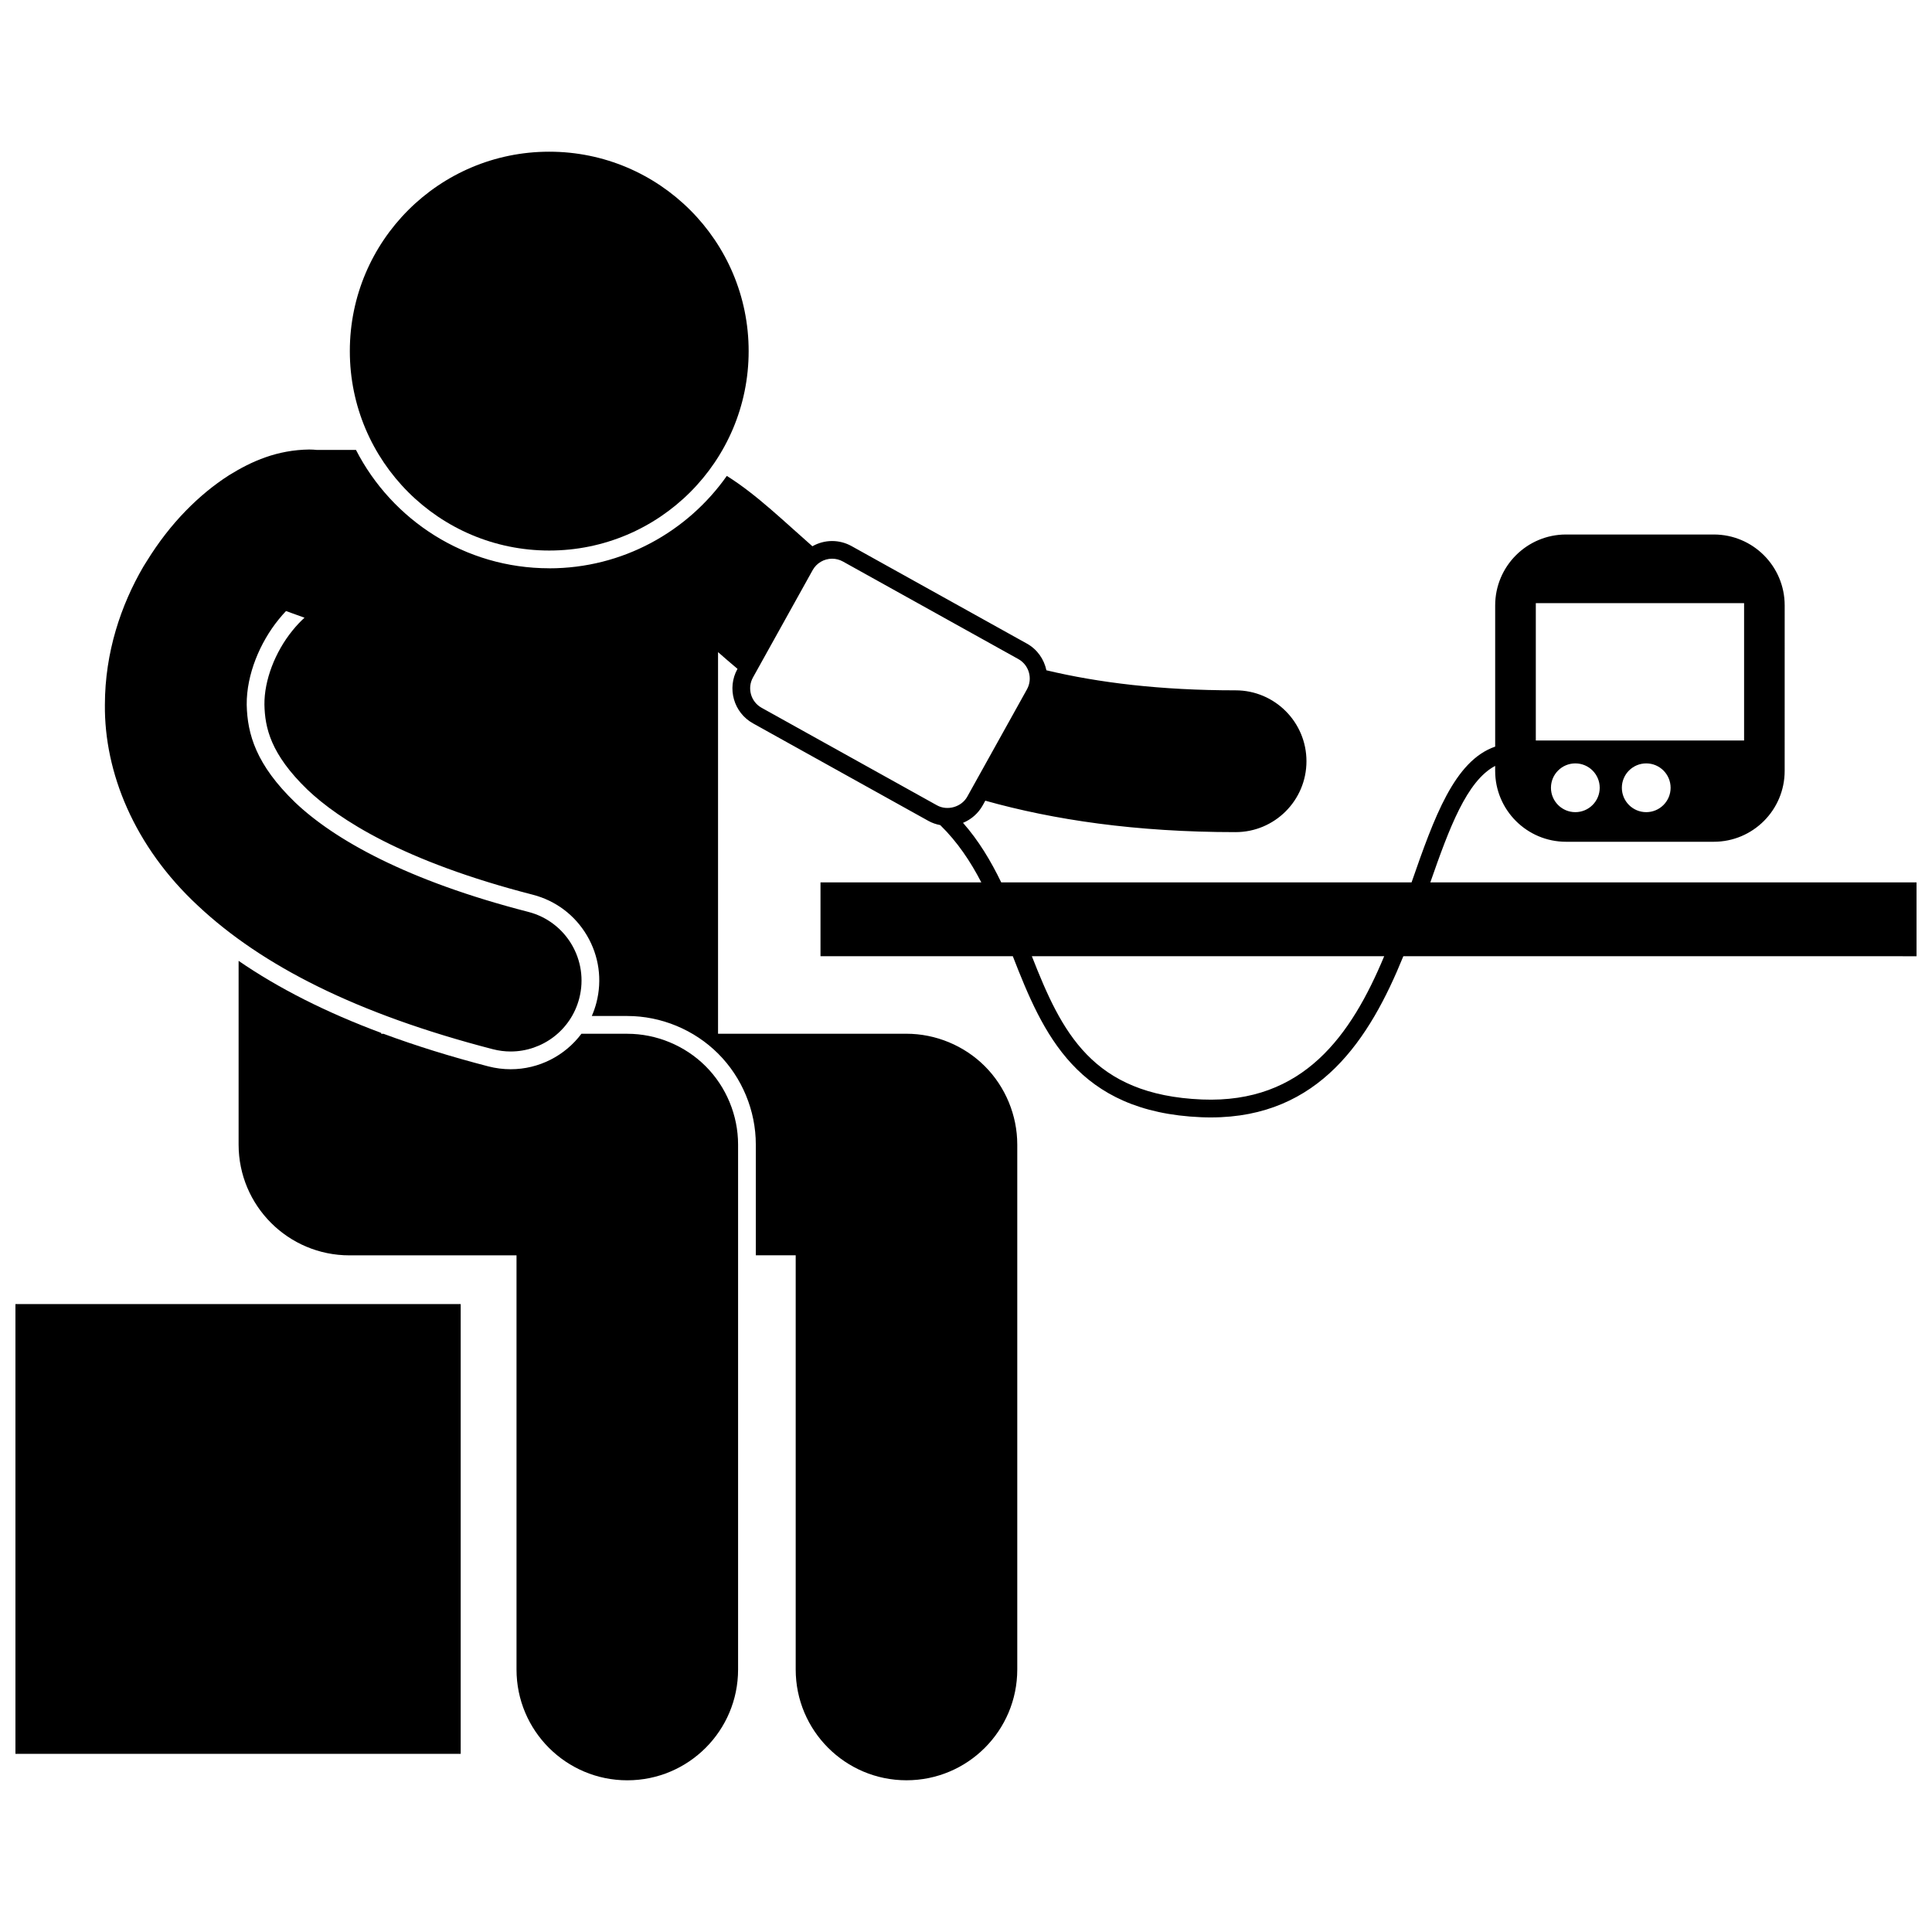
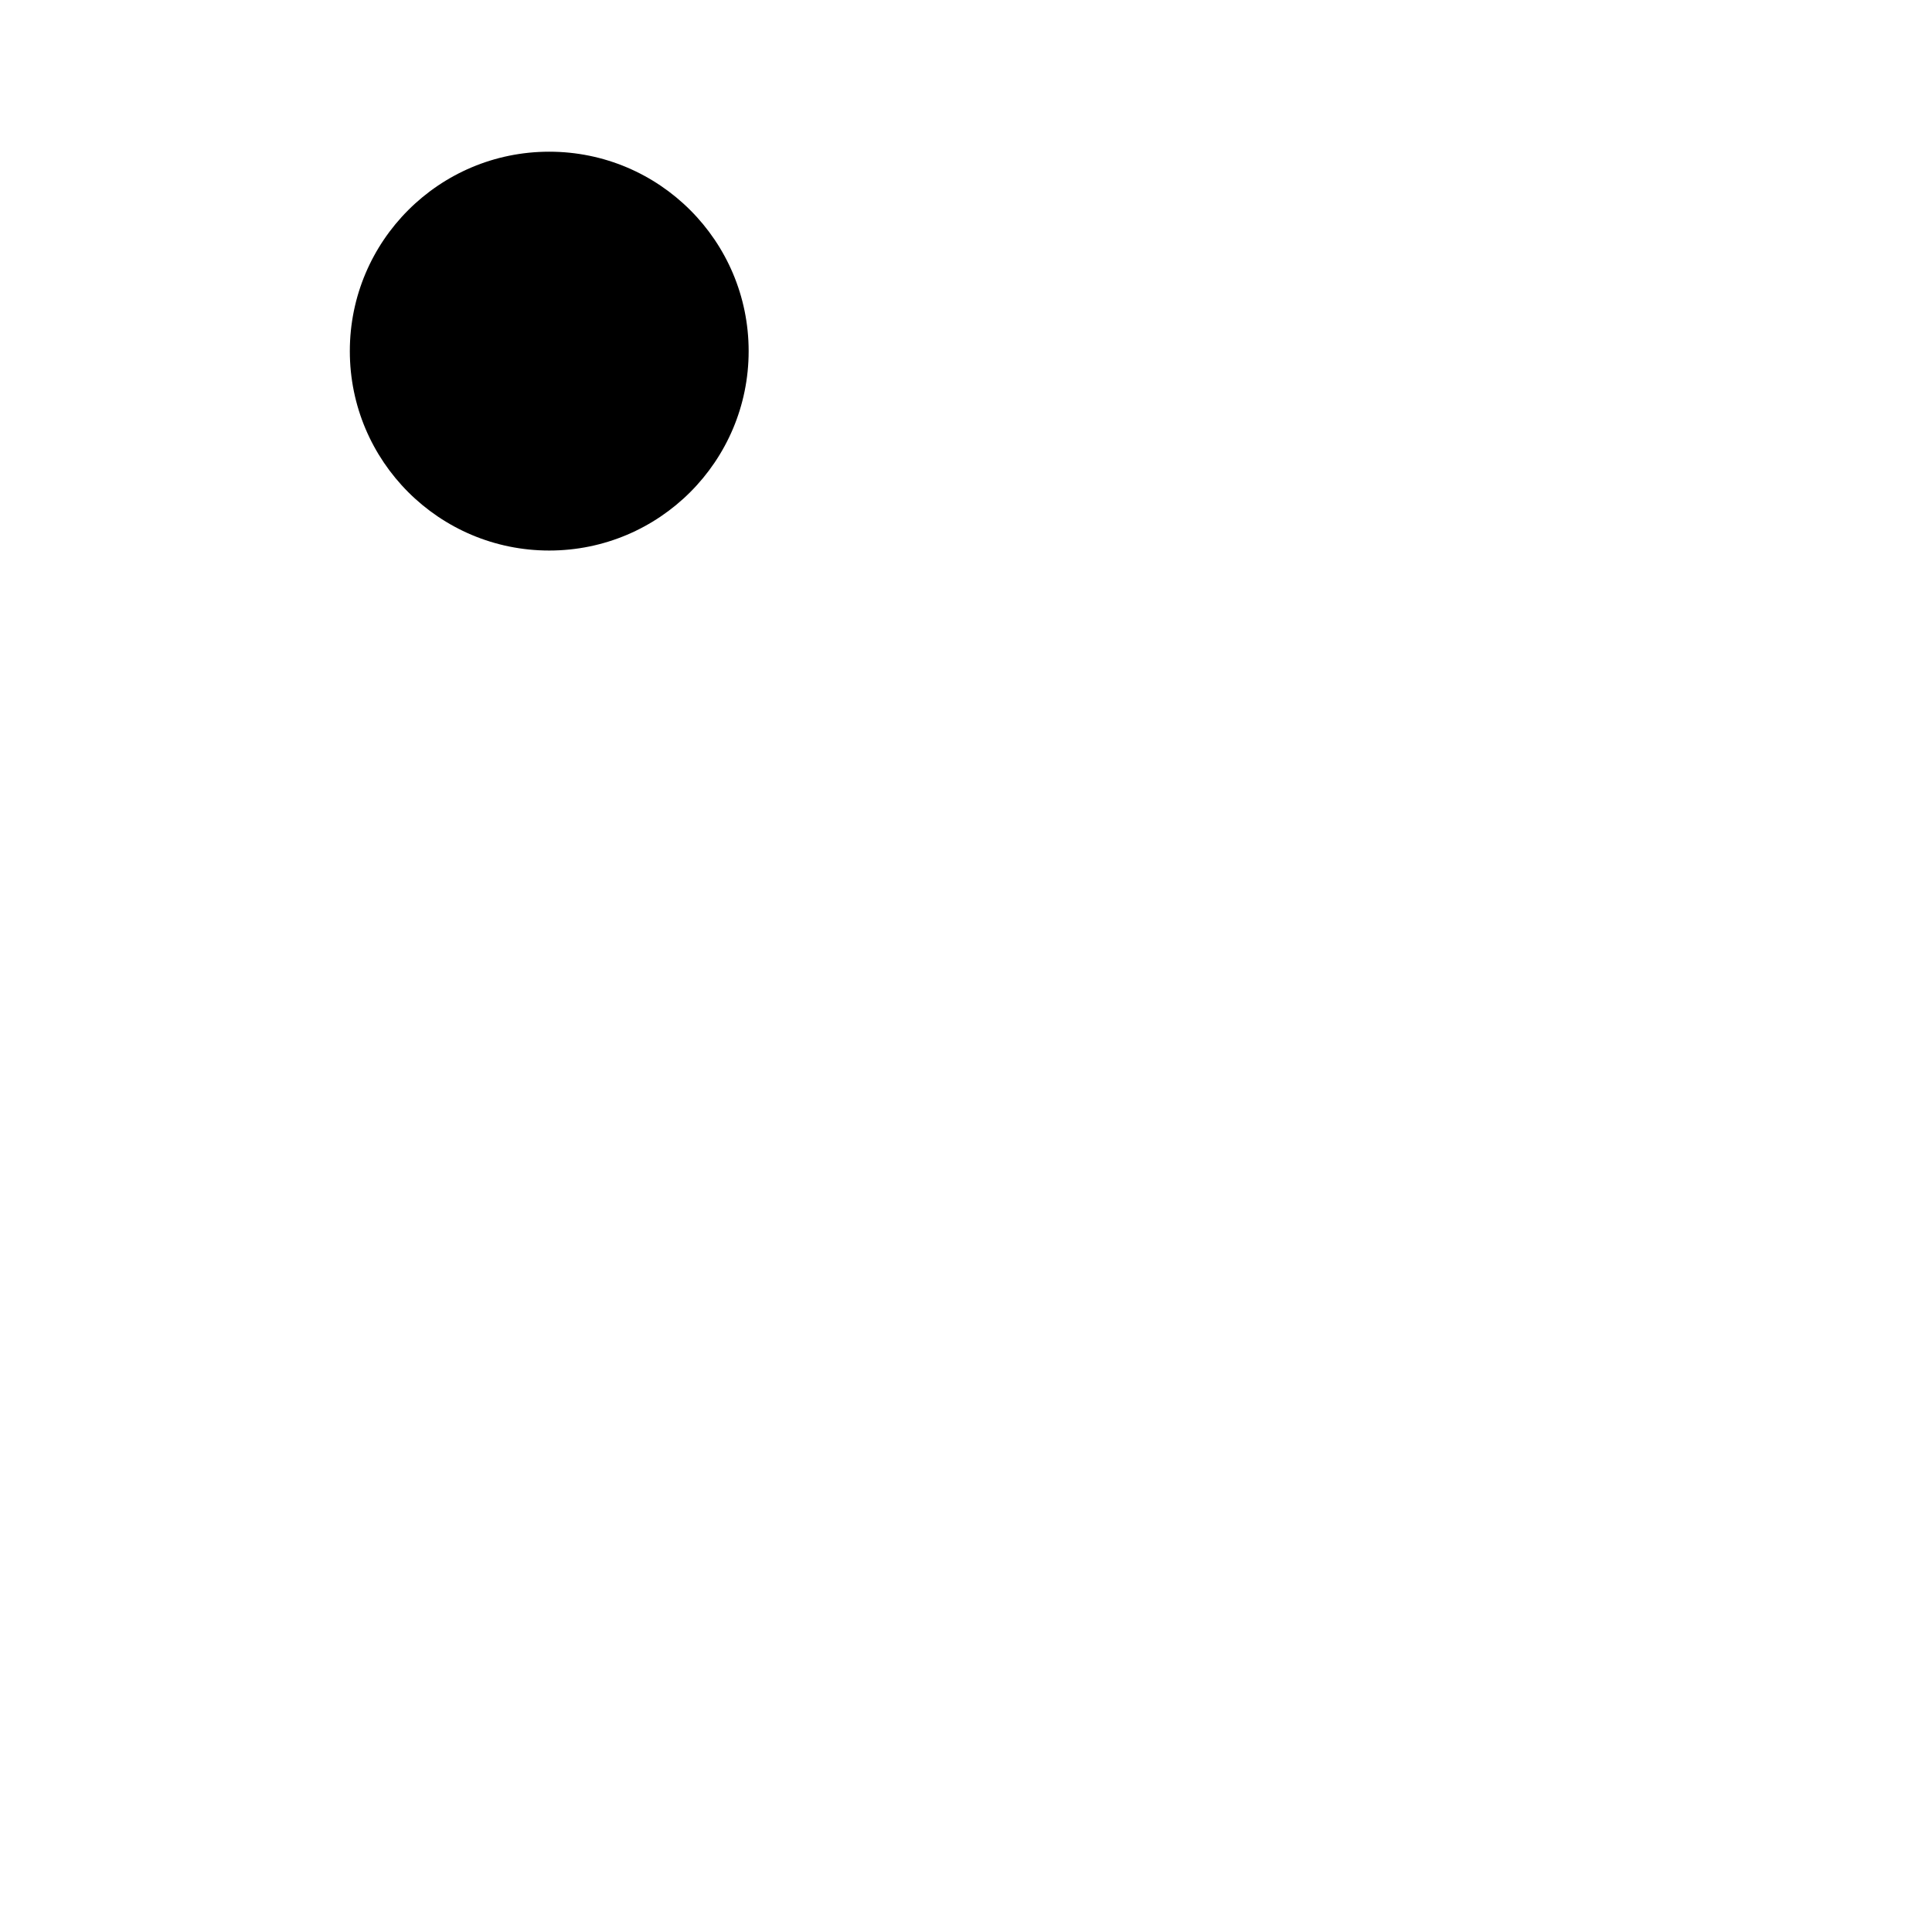
<svg xmlns="http://www.w3.org/2000/svg" width="800px" height="800px" version="1.1" viewBox="144 144 512 512">
  <defs>
    <clipPath id="b">
-       <path d="m171 263h480.9v353h-480.9z" />
-     </clipPath>
+       </clipPath>
    <clipPath id="a">
-       <path d="m148.09 489h118.91v120h-118.91z" />
-     </clipPath>
+       </clipPath>
  </defs>
-   <path d="m279.32 476.67h1.562v109.77c0 16.215 13.145 29.359 29.359 29.359s29.359-13.145 29.359-29.359v-139.12c0-7.731-3.133-15.297-8.598-20.758-5.469-5.469-13.035-8.602-20.762-8.602h-12.156c-4.332 5.773-11.199 9.398-18.754 9.398-1.988 0-3.969-0.254-5.894-0.75-10.016-2.594-19.258-5.477-27.812-8.645h-0.598l0.004-0.223c-14.648-5.469-27.195-11.809-37.797-19.102v48.68c0 16.215 13.148 29.363 29.363 29.363v-0.004h7.922l34.801-0.004z" />
  <g clip-path="url(#b)">
-     <path d="m289.55 294.6c-22.301 0-41.664-12.762-51.211-31.359h-10.324c-0.664-0.07-1.34-0.113-2.023-0.113v-0.004c-8.566 0.113-15.262 3.082-21.285 6.809-4.102 2.625-7.926 5.797-11.461 9.422-3.805 3.898-7.254 8.352-10.316 13.309-0.309 0.496-0.629 0.977-0.93 1.484-5.977 10.25-10.184 22.742-10.203 36.621-0.168 17.898 7.715 37.527 24.668 53.262 16.926 15.871 42.035 28.672 78.156 38.023 1.574 0.406 3.16 0.602 4.715 0.602 8.363 0 15.992-5.629 18.176-14.102 2.594-10.047-3.449-20.301-13.496-22.891-32.152-8.262-51.41-19.148-61.781-28.992-10.34-9.977-12.691-18.09-12.855-25.906-0.074-8.043 3.562-16.574 8.473-22.609 0.637-0.797 1.293-1.535 1.945-2.223l4.898 1.766c-1.008 0.918-2.106 2.055-3.18 3.391-4.656 5.727-7.5 13.234-7.441 19.633 0.129 6.094 1.605 13.094 11.422 22.566 8.215 7.797 25.273 18.977 59.688 27.816 6.078 1.57 11.18 5.41 14.363 10.812 3.188 5.406 4.078 11.727 2.508 17.801-0.316 1.223-0.73 2.402-1.223 3.531h9.41c8.957 0 17.738 3.637 24.078 9.98 6.34 6.328 9.977 15.105 9.977 24.074v29.359h10.57v109.77c0 16.215 13.145 29.359 29.359 29.359 16.215 0 29.359-13.145 29.359-29.359v-139.12c0-7.731-3.133-15.297-8.598-20.758-5.469-5.469-13.035-8.602-20.762-8.602l-49.938 0.004v-101.14c1.637 1.441 3.352 2.922 5.156 4.434l-0.012 0.023c-2.84 5.109-0.996 11.578 4.109 14.418l4.844 2.695 41.637 23.152c0.984 0.551 2.055 0.914 3.156 1.125 4.547 4.441 8.008 9.629 10.883 15.18l-42.621-0.004v19.57h50.965c8.02 20.602 16.996 41.305 49.938 42.668 0.867 0.039 1.719 0.051 2.559 0.051 28.77 0 42.066-20.75 50.996-42.719l136 0.004v-19.57h-128.85c5.035-14.434 9.664-26.902 17.184-30.871v1.316c0 10.375 8.41 18.789 18.789 18.789h39.145c10.379 0 18.789-8.414 18.789-18.789l0.004-43.852c0-10.375-8.41-18.789-18.789-18.789h-39.145c-10.379 0-18.789 8.414-18.789 18.789v37.426c-10.82 3.746-16.156 18.734-22.156 35.973h-108.75c-2.727-5.644-5.938-11.02-10.121-15.773 2.18-0.898 4.039-2.512 5.223-4.641l0.684-1.23c18.074 5.074 39.832 8.332 66.32 8.332 10.375 0 18.789-8.414 18.789-18.789s-8.414-18.789-18.789-18.789c-19.875 0-36.309-2.019-50.129-5.312-0.617-2.894-2.387-5.527-5.168-7.07l-46.48-25.848c-1.574-0.875-3.352-1.336-5.141-1.336-1.863 0-3.656 0.496-5.223 1.387-1.766-1.551-3.473-3.078-5.117-4.555-1.98-1.777-3.945-3.535-5.918-5.238-3.797-3.277-7.621-6.328-11.645-8.852-10.43 14.797-27.633 24.492-47.07 24.492zm271.93 64.629c-3.566 0-6.461-2.894-6.461-6.461s2.891-6.461 6.461-6.461c3.566 0 6.461 2.891 6.461 6.461-0.004 3.566-2.894 6.461-6.461 6.461zm18.789 0c-3.566 0-6.461-2.894-6.461-6.461s2.891-6.461 6.461-6.461c3.566 0 6.461 2.891 6.461 6.461 0 3.566-2.894 6.461-6.461 6.461zm-29.262-55.391h55.195v36.406h-55.195zm-88.469 131.54c-29.148-1.207-37.219-17.922-45.086-37.977h93.379c-8.738 20.922-21.363 39.066-48.293 37.977zm-95.152-142.57 46.48 25.848c2.844 1.582 3.867 5.18 2.289 8.027l-15.82 28.445c-1.523 2.738-5.262 3.828-8.027 2.289l-46.477-25.848c-2.844-1.582-3.867-5.18-2.289-8.027l15.816-28.445c1.039-1.871 3.019-3.035 5.164-3.035 0.996 0 1.984 0.258 2.863 0.746z" />
-   </g>
+     </g>
  <g clip-path="url(#a)">
-     <path d="m148.09 489.59h118v119.2h-118z" />
-   </g>
+     </g>
  <path d="m342.4 237.05c0 29.188-23.66 52.848-52.848 52.848-29.184 0-52.844-23.66-52.844-52.848 0-29.184 23.66-52.848 52.844-52.848 29.188 0 52.848 23.664 52.848 52.848" />
</svg>